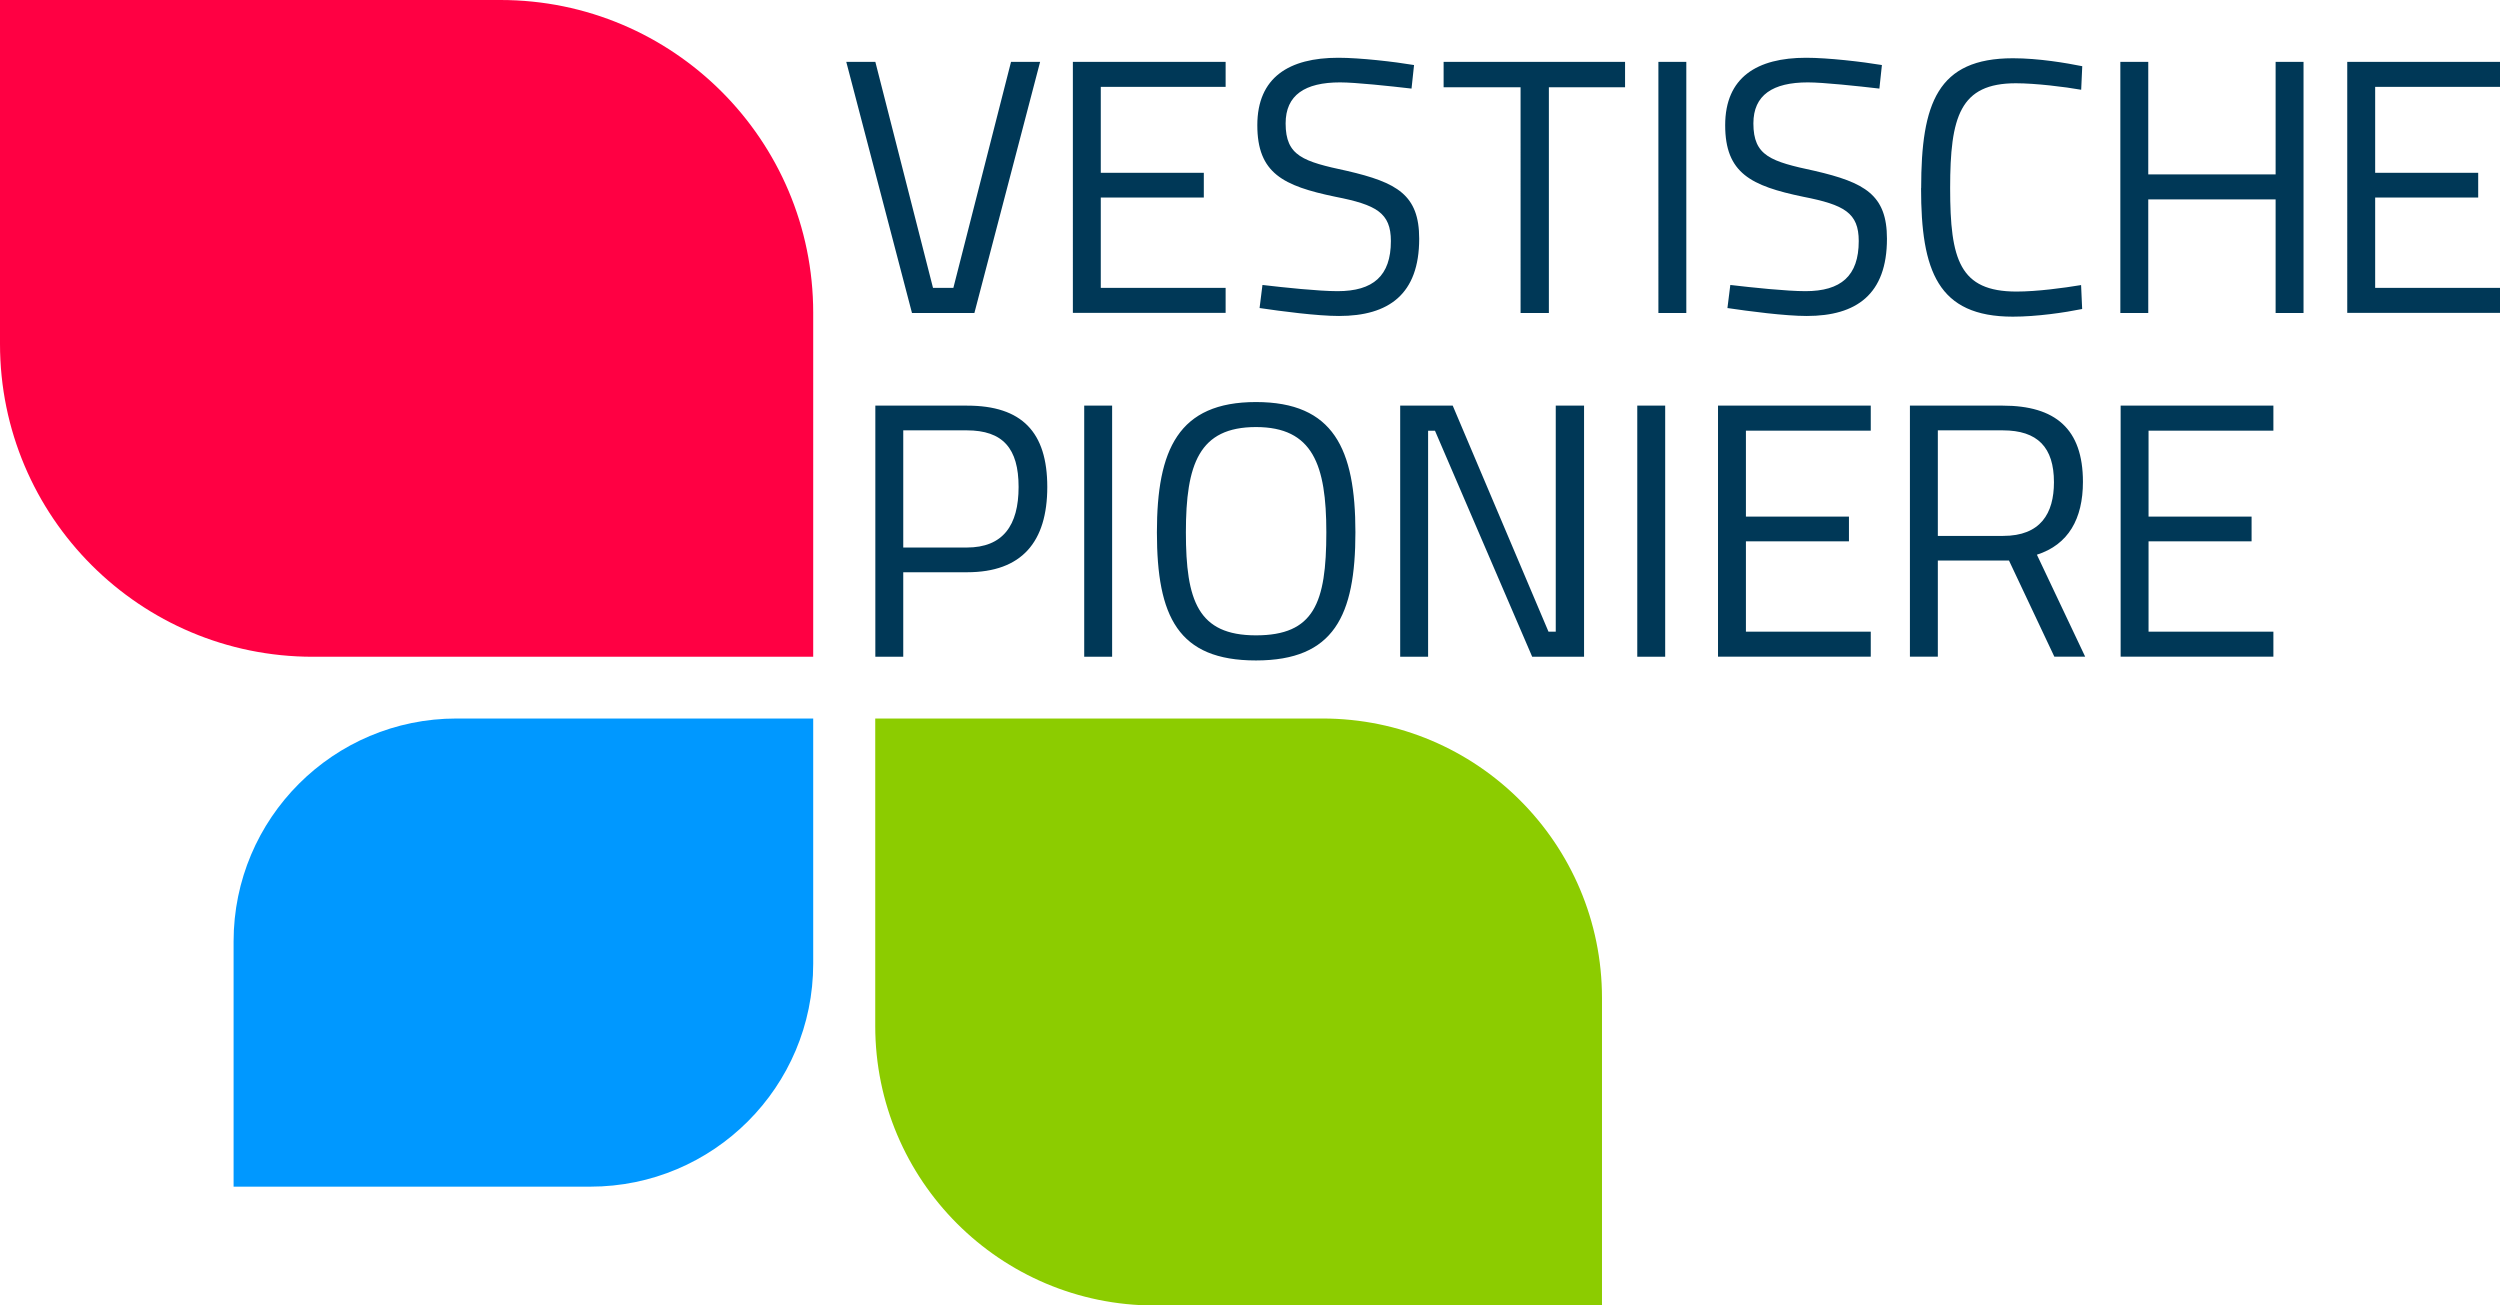
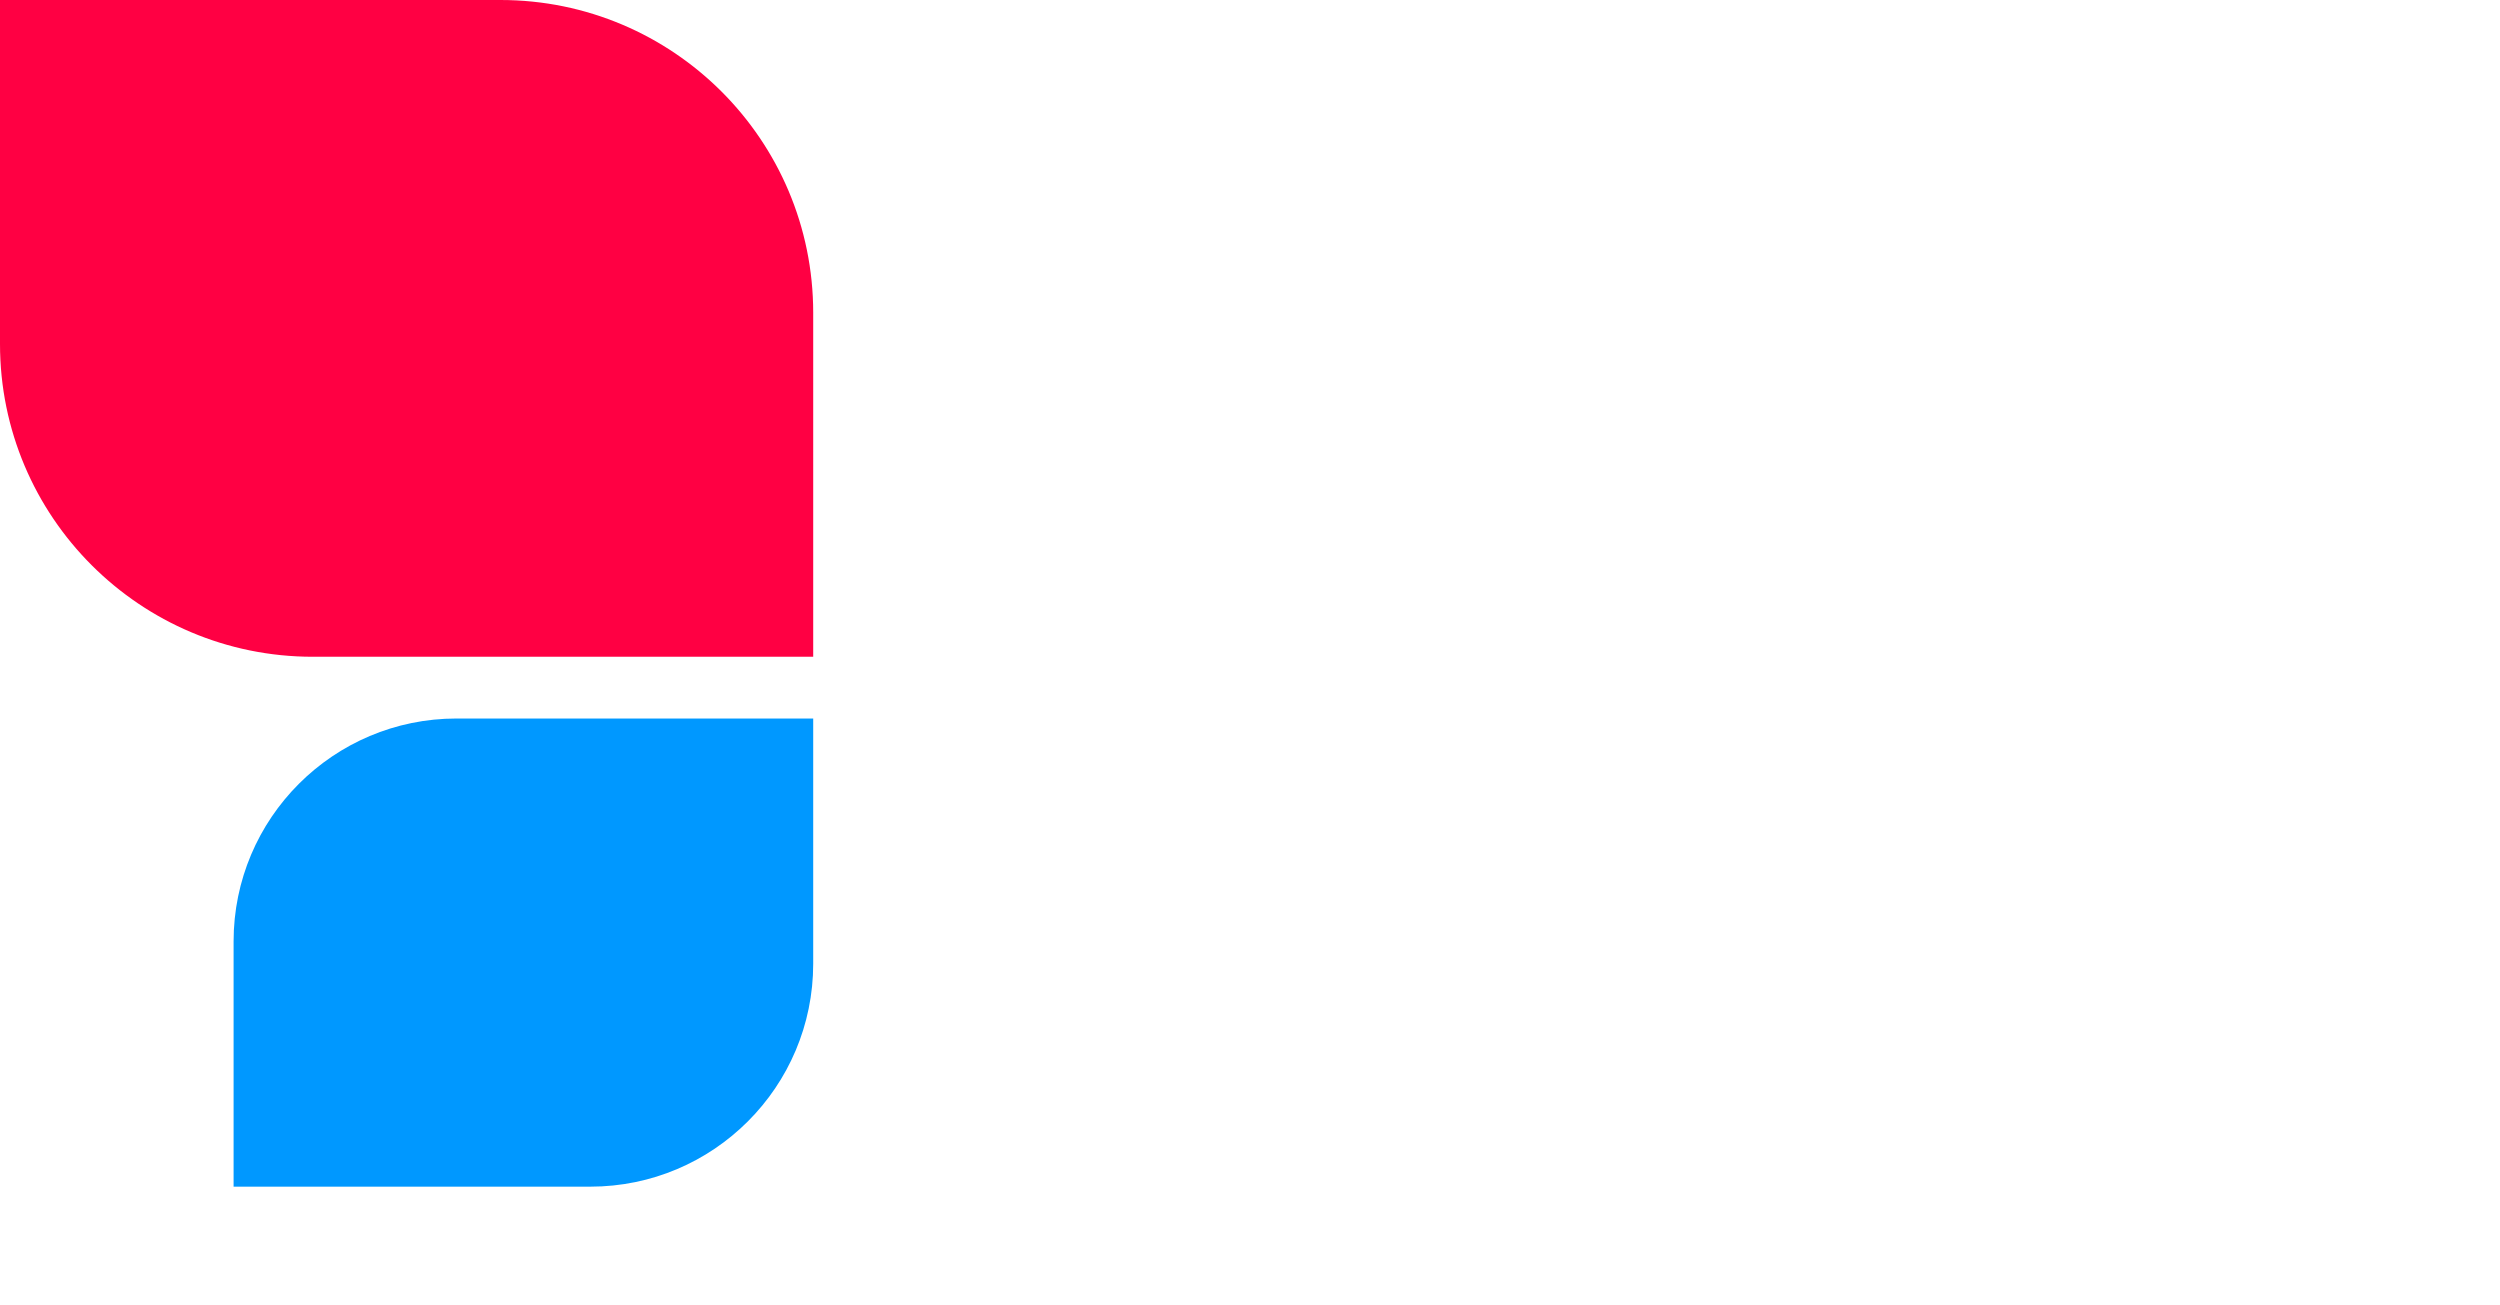
<svg xmlns="http://www.w3.org/2000/svg" id="b" viewBox="0 0 257.93 134.68" width="257.93" height="134.68">
  <g id="c">
    <g>
      <path d="M0,35.49c0,17.82,14.45,32.27,32.27,32.27h51.63V32.27C83.9,14.45,69.45,0,51.63,0H0V35.49Z" style="fill:#ff0043;" />
      <path d="M24.1,97.13c0-12.7,10.3-23,23-23h36.8v25.3c0,12.7-10.3,23-23,23H24.1v-25.3Z" style="fill:#0098ff;" />
-       <path d="M90.3,105.85c0,15.93,12.91,28.84,28.84,28.84h46.14v-31.72c0-15.93-12.91-28.84-28.84-28.84h-46.14v31.72Z" style="fill:#8ccc00;" />
-       <path d="M87.32,6.38h2.99l5.95,23.32h2.1l5.95-23.32h3l-6.78,25.91h-6.44l-6.78-25.91Zm23.37,0h15.76v2.58h-12.88v8.87h10.63v2.55h-10.63v9.32h12.88v2.58h-15.76V6.38Zm19.26,25.42l.3-2.4c2.21,.26,5.8,.64,7.75,.64,3.67,0,5.5-1.57,5.5-5.17,0-2.92-1.5-3.74-5.73-4.57-5.39-1.12-8.05-2.43-8.05-7.38s3.29-6.96,8.35-6.96c2.25,0,5.8,.41,7.82,.75l-.26,2.43c-2.25-.26-5.8-.64-7.37-.64-3.63,0-5.62,1.31-5.62,4.23,0,3.37,1.8,3.93,6.33,4.9,5.17,1.2,7.45,2.47,7.45,7,0,5.73-3.14,7.97-8.27,7.97-2.25,0-5.99-.49-8.2-.82Zm26.93-22.8h-7.94v-2.62h18.72v2.62h-7.86v23.29h-2.92V9Zm14.22-2.62h2.88v25.91h-2.88V6.38Zm7.12,25.42l.3-2.4c2.21,.26,5.8,.64,7.75,.64,3.67,0,5.5-1.57,5.5-5.17,0-2.92-1.5-3.74-5.73-4.57-5.39-1.12-8.05-2.43-8.05-7.38s3.29-6.96,8.35-6.96c2.25,0,5.8,.41,7.82,.75l-.26,2.43c-2.25-.26-5.8-.64-7.38-.64-3.63,0-5.62,1.31-5.62,4.23,0,3.37,1.8,3.93,6.33,4.9,5.17,1.2,7.45,2.47,7.45,7,0,5.73-3.14,7.97-8.27,7.97-2.25,0-5.99-.49-8.2-.82Zm19.99-12.39c0-8.76,1.68-13.4,9.47-13.4,2.66,0,5.5,.49,7.15,.82l-.11,2.43c-1.68-.3-4.72-.67-6.74-.67-5.77,0-6.78,3.44-6.78,10.82s.97,10.67,6.85,10.67c2.1,0,4.87-.37,6.66-.67l.11,2.47c-1.83,.37-4.68,.79-7.15,.79-7.75,0-9.47-4.72-9.47-13.25Zm20.55-13.03h2.88v11.61h13.14V6.38h2.88v25.91h-2.88v-11.72h-13.14v11.72h-2.88V6.38Zm23.41,0h15.76v2.58h-12.88v8.87h10.63v2.55h-10.63v9.32h12.88v2.58h-15.76V6.38ZM90.31,41.85h9.47c5.65,0,8.27,2.73,8.27,8.39s-2.62,8.8-8.27,8.8h-6.59v8.72h-2.88v-25.91Zm9.43,14.64c3.74,0,5.35-2.28,5.35-6.25s-1.61-5.84-5.35-5.84h-6.55v12.09h6.55Zm12.12-14.64h2.88v25.91h-2.88v-25.91Zm7.5,13.07c0-8.54,2.21-13.44,10.22-13.44s10.26,4.83,10.26,13.44-2.21,13.22-10.26,13.22-10.22-4.53-10.22-13.22Zm17.48,0c0-6.96-1.39-10.86-7.26-10.86s-7.23,3.82-7.23,10.86,1.24,10.63,7.23,10.63,7.26-3.33,7.26-10.63Zm7.61-13.07h5.43l9.88,23.32h.75v-23.32h2.92v25.91h-5.35l-10.03-23.32h-.71v23.32h-2.88v-25.91Zm24.47,0h2.88v25.91h-2.88v-25.91Zm8.33,0h15.76v2.58h-12.88v8.87h10.63v2.55h-10.63v9.32h12.88v2.58h-15.76v-25.91Zm19.8,0h9.58c5.43,0,8.27,2.4,8.27,7.86,0,3.82-1.5,6.48-4.75,7.52l4.98,10.52h-3.18l-4.68-9.92h-7.34v9.92h-2.88v-25.91Zm9.62,13.44c3.86,0,5.24-2.32,5.24-5.54,0-3.59-1.68-5.35-5.28-5.35h-6.7v10.89h6.74Zm12.12-13.44h15.76v2.58h-12.88v8.87h10.63v2.55h-10.63v9.32h12.88v2.58h-15.76v-25.91Z" style="fill:#003857;" />
    </g>
  </g>
</svg>